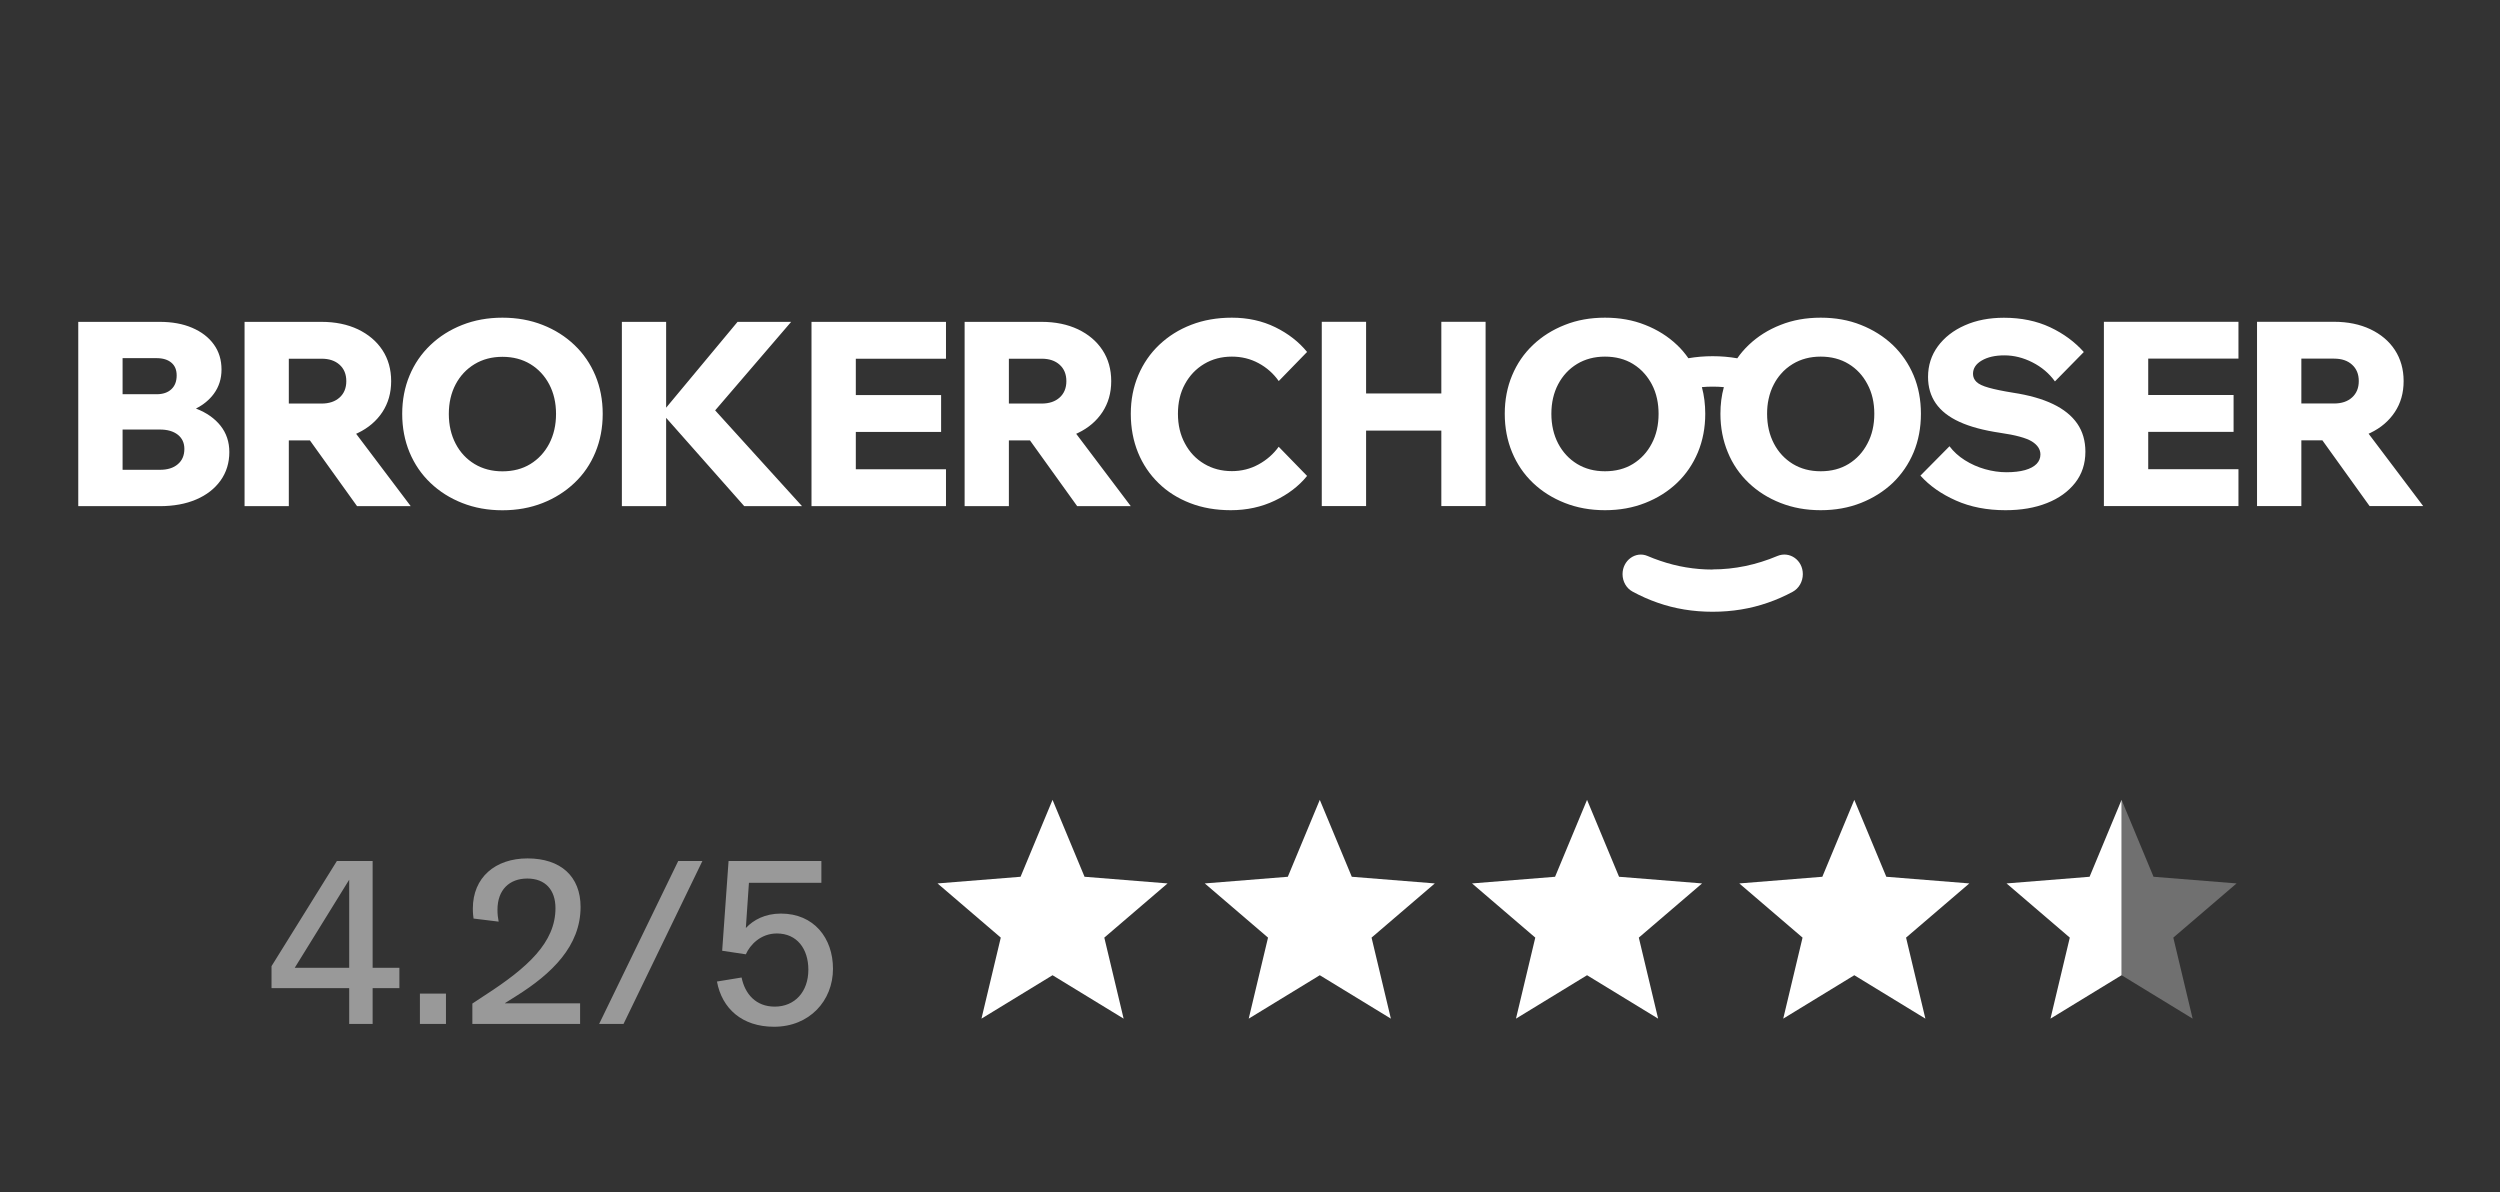
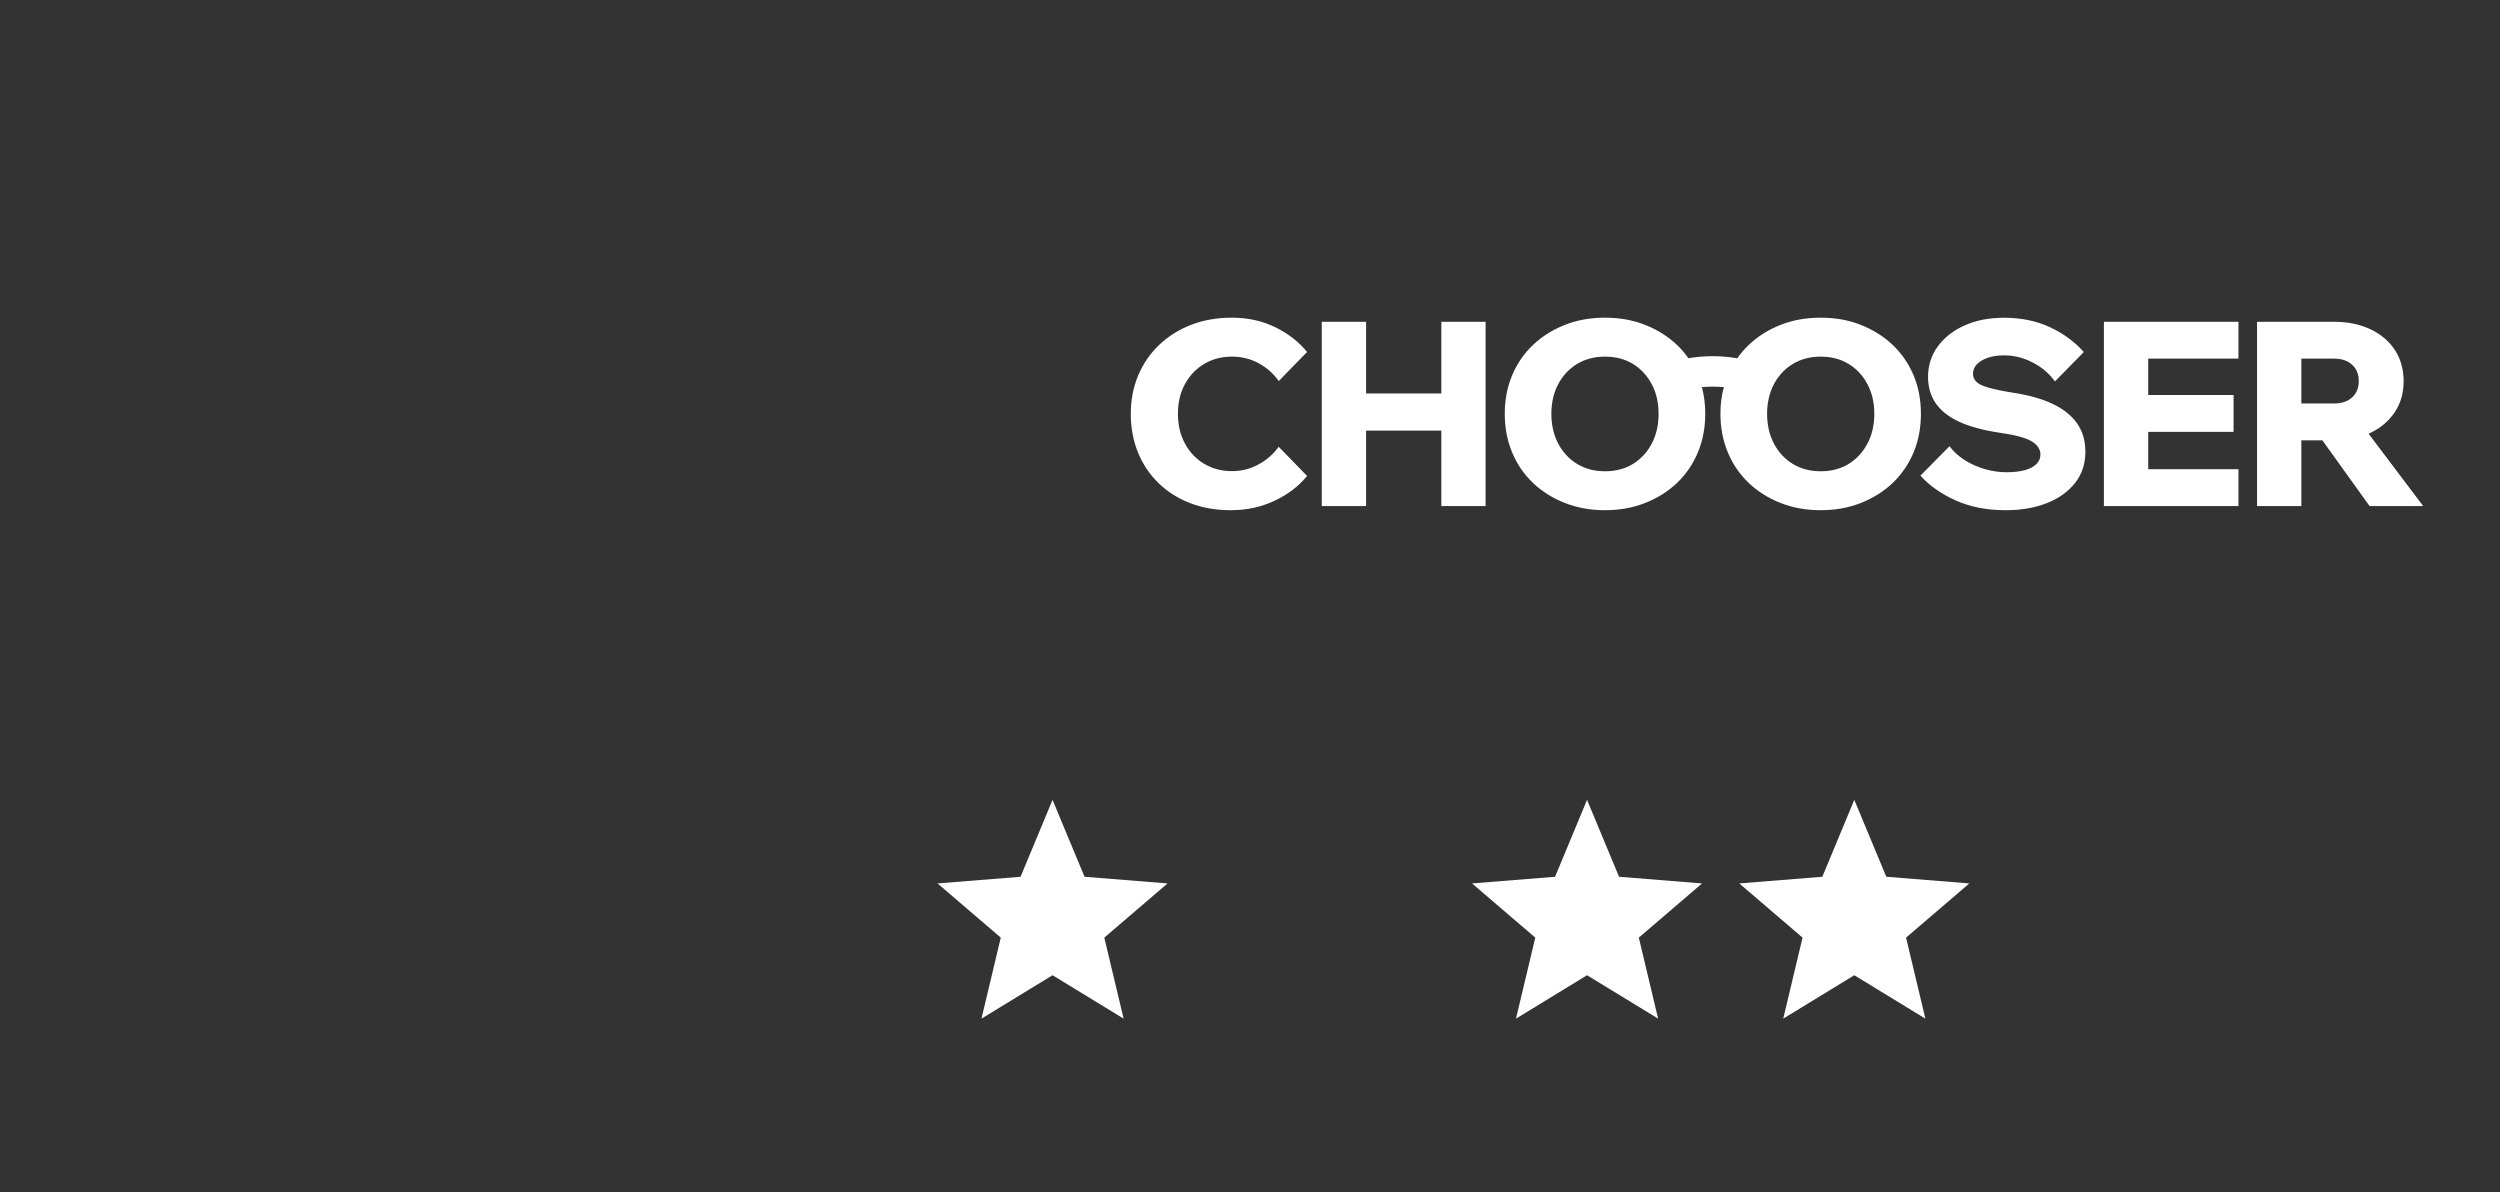
<svg xmlns="http://www.w3.org/2000/svg" fill="none" viewBox="0 0 1629 777" height="777" width="1629">
  <rect x="0" y="0" width="1629" height="777" fill="#333333" stroke="none" />
  <path fill="white" d="M1108.96 252.249V252.295C1110.42 257.742 1111.14 263.506 1111.14 269.63C1111.14 278.708 1109.54 287.061 1106.36 294.729C1103.14 302.401 1098.66 309.027 1092.76 314.654C1086.9 320.238 1079.97 324.593 1072 327.726C1064.07 330.859 1055.34 332.445 1045.8 332.445C1036.3 332.445 1027.57 330.859 1019.64 327.726C1011.68 324.593 1004.74 320.238 998.883 314.654C992.985 309.027 988.465 302.401 985.286 294.729C982.107 287.061 980.499 278.708 980.499 269.63C980.499 260.553 982.107 252.203 985.286 244.623C988.465 236.998 992.985 230.372 998.883 224.791C1004.74 219.207 1011.68 214.852 1019.64 211.719C1027.57 208.544 1036.3 207 1045.8 207C1055.34 207 1064.07 208.544 1072 211.719C1079.97 214.852 1086.9 219.207 1092.76 224.791C1095.56 227.411 1097.97 230.303 1100.15 233.42L1100.19 233.413C1105.28 232.551 1110.49 232.099 1115.97 232.099C1121.49 232.099 1126.77 232.551 1131.98 233.459C1131.98 233.459 1131.98 233.462 1132.02 233.462C1134.16 230.349 1136.65 227.457 1139.45 224.791C1145.31 219.207 1152.2 214.852 1160.21 211.719C1168.14 208.544 1176.91 207 1186.37 207C1195.87 207 1204.64 208.544 1212.57 211.719C1220.49 214.852 1227.43 219.207 1233.33 224.791C1239.15 230.372 1243.71 236.998 1246.92 244.623C1250.1 252.203 1251.67 260.553 1251.67 269.63C1251.67 278.708 1250.1 287.061 1246.92 294.729C1243.71 302.401 1239.15 309.027 1233.33 314.654C1227.43 320.238 1220.49 324.593 1212.57 327.726C1204.64 330.859 1195.91 332.445 1186.37 332.445C1176.83 332.445 1168.14 330.859 1160.21 327.726C1152.2 324.593 1145.31 320.238 1139.45 314.654C1133.55 309.027 1128.99 302.401 1125.85 294.729C1122.67 287.061 1121.03 278.708 1121.03 269.63C1121.03 263.506 1121.75 257.742 1123.25 252.295V252.249C1120.83 252.023 1118.35 251.931 1115.97 251.931C1113.63 251.931 1111.26 252.023 1108.96 252.249ZM1076.29 289.011C1079.28 283.384 1080.73 276.892 1080.73 269.63C1080.73 266.229 1080.39 262.958 1079.74 259.917C1079.01 256.47 1077.86 253.291 1076.29 250.342C1074.99 247.937 1073.49 245.715 1071.81 243.762C1069.59 241.13 1066.98 238.951 1064.03 237.136C1058.86 233.957 1052.66 232.371 1045.8 232.371C1038.98 232.371 1032.93 233.957 1027.65 237.136C1022.4 240.315 1018.3 244.715 1015.31 250.342C1012.37 255.926 1010.87 262.368 1010.87 269.63C1010.87 276.892 1012.37 283.384 1015.31 289.011C1018.3 294.683 1022.4 299.088 1027.65 302.309C1032.93 305.488 1038.87 307.074 1045.8 307.074C1052.77 307.074 1058.86 305.488 1064.03 302.309C1069.24 299.088 1073.34 294.683 1076.29 289.011ZM1216.82 289.011C1219.84 283.384 1221.3 276.892 1221.3 269.63C1221.3 262.368 1219.84 255.926 1216.82 250.342C1213.87 244.715 1209.81 240.315 1204.56 237.136C1199.35 233.957 1193.22 232.371 1186.37 232.371C1179.51 232.371 1173.5 233.957 1168.21 237.136C1165.23 238.951 1162.58 241.13 1160.36 243.762C1158.64 245.715 1157.14 247.937 1155.88 250.342C1154.31 253.291 1153.16 256.516 1152.43 259.963C1151.74 263.004 1151.44 266.229 1151.44 269.63C1151.44 276.892 1152.93 283.384 1155.88 289.011C1158.83 294.683 1162.97 299.088 1168.21 302.309C1173.5 305.488 1179.44 307.074 1186.37 307.074C1193.34 307.074 1199.35 305.488 1204.56 302.309C1209.81 299.088 1213.87 294.683 1216.82 289.011ZM833.229 291.144L851.691 310.115C846.329 316.741 839.32 322.099 830.625 326.228C821.969 330.357 812.432 332.445 802.014 332.445C792.247 332.445 783.4 330.905 775.471 327.818C767.504 324.731 760.649 320.418 754.903 314.792C749.12 309.161 744.677 302.581 741.536 294.913C738.434 287.241 736.825 278.846 736.825 269.63C736.825 260.419 738.472 252.203 741.689 244.532C744.945 236.864 749.503 230.237 755.401 224.653C761.3 219.073 768.194 214.714 776.237 211.627C784.204 208.544 793.051 207 802.703 207C813.083 207 822.505 209.087 830.97 213.216C839.396 217.345 846.329 222.75 851.691 229.33L833.229 248.3C829.782 243.398 825.378 239.495 820.054 236.638C814.768 233.776 808.947 232.371 802.703 232.371C795.962 232.371 789.949 233.957 784.625 237.136C779.301 240.315 775.126 244.715 772.101 250.296C769.037 255.88 767.543 262.326 767.543 269.584C767.543 276.85 769.037 283.338 772.101 288.965C775.126 294.641 779.263 299.042 784.625 302.217C789.949 305.396 795.962 306.986 802.703 306.986C808.947 306.986 814.768 305.53 820.054 302.627C825.378 299.724 829.782 295.863 833.229 291.056V291.144ZM890.145 280.569V329.767H861.266V209.677H890.145V256.378H939.171V209.677H968.012V329.767H939.171V280.569H890.145ZM1251.33 309.935L1270.29 290.78C1272.89 294.231 1276.18 297.273 1280.28 299.858C1284.38 302.447 1288.79 304.397 1293.46 305.714C1298.13 307.032 1302.8 307.71 1307.36 307.71C1311.96 307.71 1316.21 307.258 1319.54 306.304C1322.87 305.35 1325.36 303.991 1327.05 302.267C1328.7 300.54 1329.54 298.498 1329.54 296.139C1329.54 292.78 1327.66 289.965 1323.99 287.651C1320.31 285.38 1313.41 283.476 1303.34 282.025C1292.58 280.435 1283.73 278.076 1276.8 274.897C1269.83 271.722 1264.73 267.681 1261.36 262.824C1257.99 257.968 1256.31 252.203 1256.31 245.623C1256.31 238.135 1258.45 231.463 1262.7 225.653C1266.99 219.842 1272.85 215.262 1280.28 211.991C1287.71 208.678 1296.22 207.046 1305.75 207.046C1317.05 207.046 1327.09 209.133 1335.9 213.262C1344.67 217.391 1351.94 222.795 1357.81 229.376L1339 248.526C1335.21 243.264 1330.3 239.131 1324.29 236.09C1318.32 233.053 1312.23 231.555 1306.1 231.555C1299.97 231.555 1295.11 232.689 1291.31 234.91C1287.48 237.136 1285.61 240.039 1285.61 243.628C1285.61 245.623 1286.37 247.393 1287.87 248.844C1289.36 250.296 1292.04 251.567 1295.83 252.613C1299.66 253.701 1304.91 254.792 1311.65 255.88C1322.03 257.47 1330.76 259.921 1337.74 263.28C1344.74 266.635 1349.99 270.902 1353.55 276.031C1357.08 281.159 1358.84 287.287 1358.84 294.323C1358.84 302.175 1356.62 308.935 1352.14 314.654C1347.62 320.372 1341.53 324.777 1333.75 327.818C1325.98 330.905 1317.01 332.449 1306.79 332.449C1294.72 332.449 1283.92 330.357 1274.46 326.136C1265.04 321.962 1257.3 316.561 1251.37 309.935H1251.33ZM1399.78 281.385V305.714H1458.58V329.767H1370.9V209.677H1458.58V233.685H1399.78V257.378H1455.4V281.385H1399.78ZM1499.56 286.923V329.767H1470.68V209.677H1520.89C1529.82 209.677 1537.71 211.309 1544.56 214.534C1551.38 217.801 1556.74 222.294 1560.5 228.058C1564.25 233.822 1566.2 240.583 1566.2 248.3C1566.2 256.014 1564.33 262.644 1560.5 268.451C1556.67 274.261 1551.38 278.8 1544.56 282.067C1544.18 282.255 1543.8 282.435 1543.38 282.607L1578.96 329.767H1544.03L1513.27 286.923H1499.56ZM1499.56 262.916H1520.89C1525.8 262.916 1529.74 261.599 1532.61 258.967C1535.52 256.332 1536.98 252.793 1536.98 248.3C1536.98 243.808 1535.52 240.269 1532.61 237.633C1529.74 235.002 1525.83 233.685 1520.89 233.685H1499.56V262.916Z" clip-rule="evenodd" fill-rule="evenodd" />
-   <path fill="white" d="M127.678 266.21C127.717 266.233 127.794 266.252 127.832 266.275C134.611 268.907 139.896 272.626 143.727 277.44C147.518 282.251 149.433 287.969 149.433 294.549C149.433 301.585 147.518 307.802 143.727 313.114C139.896 318.423 134.649 322.551 127.832 325.459C121.091 328.362 113.124 329.813 104.046 329.813H50.999V209.723H104.046C112.128 209.723 119.175 210.995 125.189 213.58C131.24 216.166 135.952 219.754 139.322 224.427C142.693 229.058 144.339 234.55 144.339 240.812C144.339 246.757 142.693 252.023 139.322 256.608C136.411 260.545 132.543 263.747 127.678 266.21ZM79.878 256.88H102.016C106.153 256.88 109.37 255.788 111.668 253.613C114.005 251.433 115.115 248.438 115.115 244.623C115.115 241.038 114.005 238.269 111.668 236.32C109.37 234.366 106.153 233.367 102.016 233.367H79.878V256.88ZM79.878 279.888V306.124H104.2C109.102 306.124 113.009 304.944 115.843 302.493C118.716 300.088 120.133 296.775 120.133 292.508C120.133 288.605 118.716 285.518 115.843 283.247C113.009 281.025 109.102 279.888 104.2 279.888H79.878ZM188.194 286.969V329.813H159.354V209.723H209.528C218.491 209.723 226.381 211.355 233.237 214.58C240.016 217.847 245.378 222.34 249.17 228.104C252.962 233.868 254.877 240.629 254.877 248.346C254.877 256.06 252.962 262.69 249.17 268.497C245.34 274.307 240.016 278.846 233.237 282.113C232.854 282.301 232.471 282.481 232.05 282.653L267.632 329.813H232.663L201.945 286.969H188.194ZM188.194 262.962H209.528C214.469 262.962 218.376 261.645 221.287 259.013C224.198 256.378 225.653 252.839 225.653 248.346C225.653 243.854 224.198 240.315 221.287 237.679C218.376 235.048 214.469 233.731 209.528 233.731H188.194V262.962ZM327.382 332.491C317.883 332.491 309.15 330.905 301.222 327.772C293.255 324.639 286.361 320.284 280.463 314.654C274.564 309.027 270.083 302.447 266.866 294.775C263.687 287.107 262.078 278.754 262.078 269.676C262.078 260.599 263.687 252.295 266.866 244.669C270.045 237.044 274.564 230.463 280.463 224.837C286.361 219.207 293.255 214.852 301.222 211.719C309.15 208.59 317.921 207 327.382 207C336.881 207 345.652 208.59 353.58 211.719C361.547 214.852 368.441 219.207 374.339 224.837C380.238 230.463 384.719 237.044 387.936 244.669C391.115 252.295 392.724 260.599 392.724 269.676C392.724 278.754 391.115 287.107 387.936 294.775C384.757 302.447 380.238 309.073 374.339 314.654C368.441 320.238 361.547 324.639 353.58 327.772C345.652 330.905 336.881 332.491 327.382 332.491ZM327.382 307.12C334.353 307.12 340.443 305.53 345.613 302.355C350.784 299.18 354.92 294.729 357.87 289.103C360.819 283.43 362.313 276.984 362.313 269.722C362.313 262.46 360.819 256.014 357.87 250.434C354.92 244.849 350.822 240.449 345.613 237.27C340.366 234.094 334.314 232.505 327.382 232.505C320.488 232.505 314.513 234.094 309.227 237.27C303.98 240.449 299.843 244.849 296.894 250.434C293.944 256.014 292.451 262.46 292.451 269.722C292.451 276.984 293.944 283.476 296.894 289.103C299.843 294.775 303.98 299.18 309.227 302.355C314.513 305.53 320.564 307.12 327.382 307.12ZM434.051 272.262V329.813H405.21V209.723H434.051V265.659L480.587 209.723H515.518L465.994 267.405L522.566 329.767V329.813H484.954L434.051 272.262ZM557.65 281.431V305.76H616.404V329.813H528.77V209.723H616.404V233.731H557.65V257.424H613.225V281.431H557.65ZM657.386 286.969V329.813H628.546V209.723H678.72C687.683 209.723 695.573 211.355 702.429 214.58C709.246 217.847 714.57 222.34 718.362 228.104C722.154 233.868 724.069 240.629 724.069 248.346C724.069 256.06 722.154 262.69 718.362 268.497C714.532 274.307 709.246 278.846 702.429 282.113C702.046 282.301 701.663 282.481 701.242 282.653L736.824 329.813H701.892L671.137 286.969H657.386ZM657.386 262.962H678.72C683.7 262.962 687.568 261.645 690.479 259.013C693.39 256.378 694.845 252.839 694.845 248.346C694.845 243.854 693.39 240.315 690.479 237.679C687.568 235.048 683.7 233.731 678.72 233.731H657.386V262.962ZM1115.93 371.118V371.026C1130.18 371.026 1144.31 368.119 1158.18 362.266C1166.14 358.953 1174.72 364.989 1174.72 374.067V374.159C1174.72 378.966 1172.16 383.416 1168.14 385.596C1162.93 388.407 1157.53 390.812 1151.93 392.72C1140.63 396.668 1128.65 398.618 1115.93 398.618C1103.21 398.618 1091.3 396.668 1080.08 392.72C1074.49 390.77 1069.05 388.361 1063.8 385.504C1059.74 383.324 1057.25 378.923 1057.25 374.113C1057.25 365.123 1065.76 358.953 1073.53 362.266C1076.29 363.446 1079.01 364.491 1081.73 365.395C1092.8 369.21 1104.17 371.118 1115.93 371.118Z" clip-rule="evenodd" fill-rule="evenodd" />
-   <path fill-opacity="0.5" fill="white" d="M227.532 667.183V643.886H176.927V629.537L219.51 561.036H242.806V630.617H260.24V643.886H242.806V667.183H227.532ZM192.047 630.617H227.532V573.224L192.047 630.617ZM273.617 667.183V647.434H290.588V667.183H273.617ZM307.793 667.183V653.914L315.97 648.514C343.896 630.463 361.947 614.109 361.947 591.738C361.947 579.858 355.313 572.453 343.587 572.453C332.016 572.453 324.147 579.704 324.147 592.818C324.147 595.749 324.456 598.218 324.919 600.532L308.565 598.527C308.411 597.292 308.102 595.132 308.102 592.047C308.102 571.681 322.759 559.339 343.741 559.339C365.341 559.339 378.301 571.064 378.301 590.967C378.301 616.423 359.633 634.475 336.182 649.131L329.084 653.606V653.76H377.992V667.183H307.793ZM390.401 667.183L441.932 561.036H457.669L406.292 667.183H390.401ZM504.356 669.034C483.528 669.034 470.414 657.154 467.174 639.566L483.22 636.943C485.38 647.589 492.477 655.92 504.819 655.92C517.933 655.92 526.728 646.2 526.728 631.852C526.728 618.275 519.322 608.246 506.208 608.246C495.562 608.246 488.62 615.806 485.997 621.823L470.568 619.509L474.734 561.036H535.213V575.23H488.002L485.997 604.544H486.151C490.934 599.452 498.494 595.287 508.831 595.287C530.43 595.287 542.773 611.332 542.773 631.235C542.773 652.063 527.499 669.034 504.356 669.034Z" />
  <path fill="white" d="M685.836 521.185L706.687 571.302L760.783 575.64L719.566 610.952L732.153 663.75L685.836 635.457L639.519 663.75L652.106 610.952L610.89 575.64L664.997 571.302L685.836 521.185Z" clip-rule="evenodd" fill-rule="evenodd" />
-   <path fill="white" d="M859.977 521.185L880.827 571.302L934.924 575.64L893.707 610.952L906.294 663.75L859.977 635.457L813.66 663.75L826.247 610.952L785.03 575.64L839.138 571.302L859.977 521.185Z" clip-rule="evenodd" fill-rule="evenodd" />
  <path fill="white" d="M1034.12 521.185L1054.97 571.302L1109.07 575.64L1067.85 610.952L1080.44 663.75L1034.12 635.457L987.804 663.75L1000.39 610.952L959.174 575.64L1013.28 571.302L1034.12 521.185Z" clip-rule="evenodd" fill-rule="evenodd" />
  <path fill="white" d="M1208.26 521.185L1229.12 571.302L1283.21 575.64L1241.99 610.952L1254.58 663.75L1208.26 635.457L1161.95 663.75L1174.54 610.952L1133.32 575.64L1187.43 571.302L1208.26 521.185Z" clip-rule="evenodd" fill-rule="evenodd" />
-   <path fill="white" d="M1382.41 635.455L1336.09 663.748L1348.68 610.95L1307.46 575.638L1361.57 571.3L1382.41 521.183V635.455Z" clip-rule="evenodd" fill-rule="evenodd" />
-   <path fill-opacity="0.3" fill="white" d="M1382.4 635.455V521.183L1403.24 571.3L1457.35 575.638L1416.13 610.95L1428.72 663.748L1382.4 635.455Z" clip-rule="evenodd" fill-rule="evenodd" />
</svg>